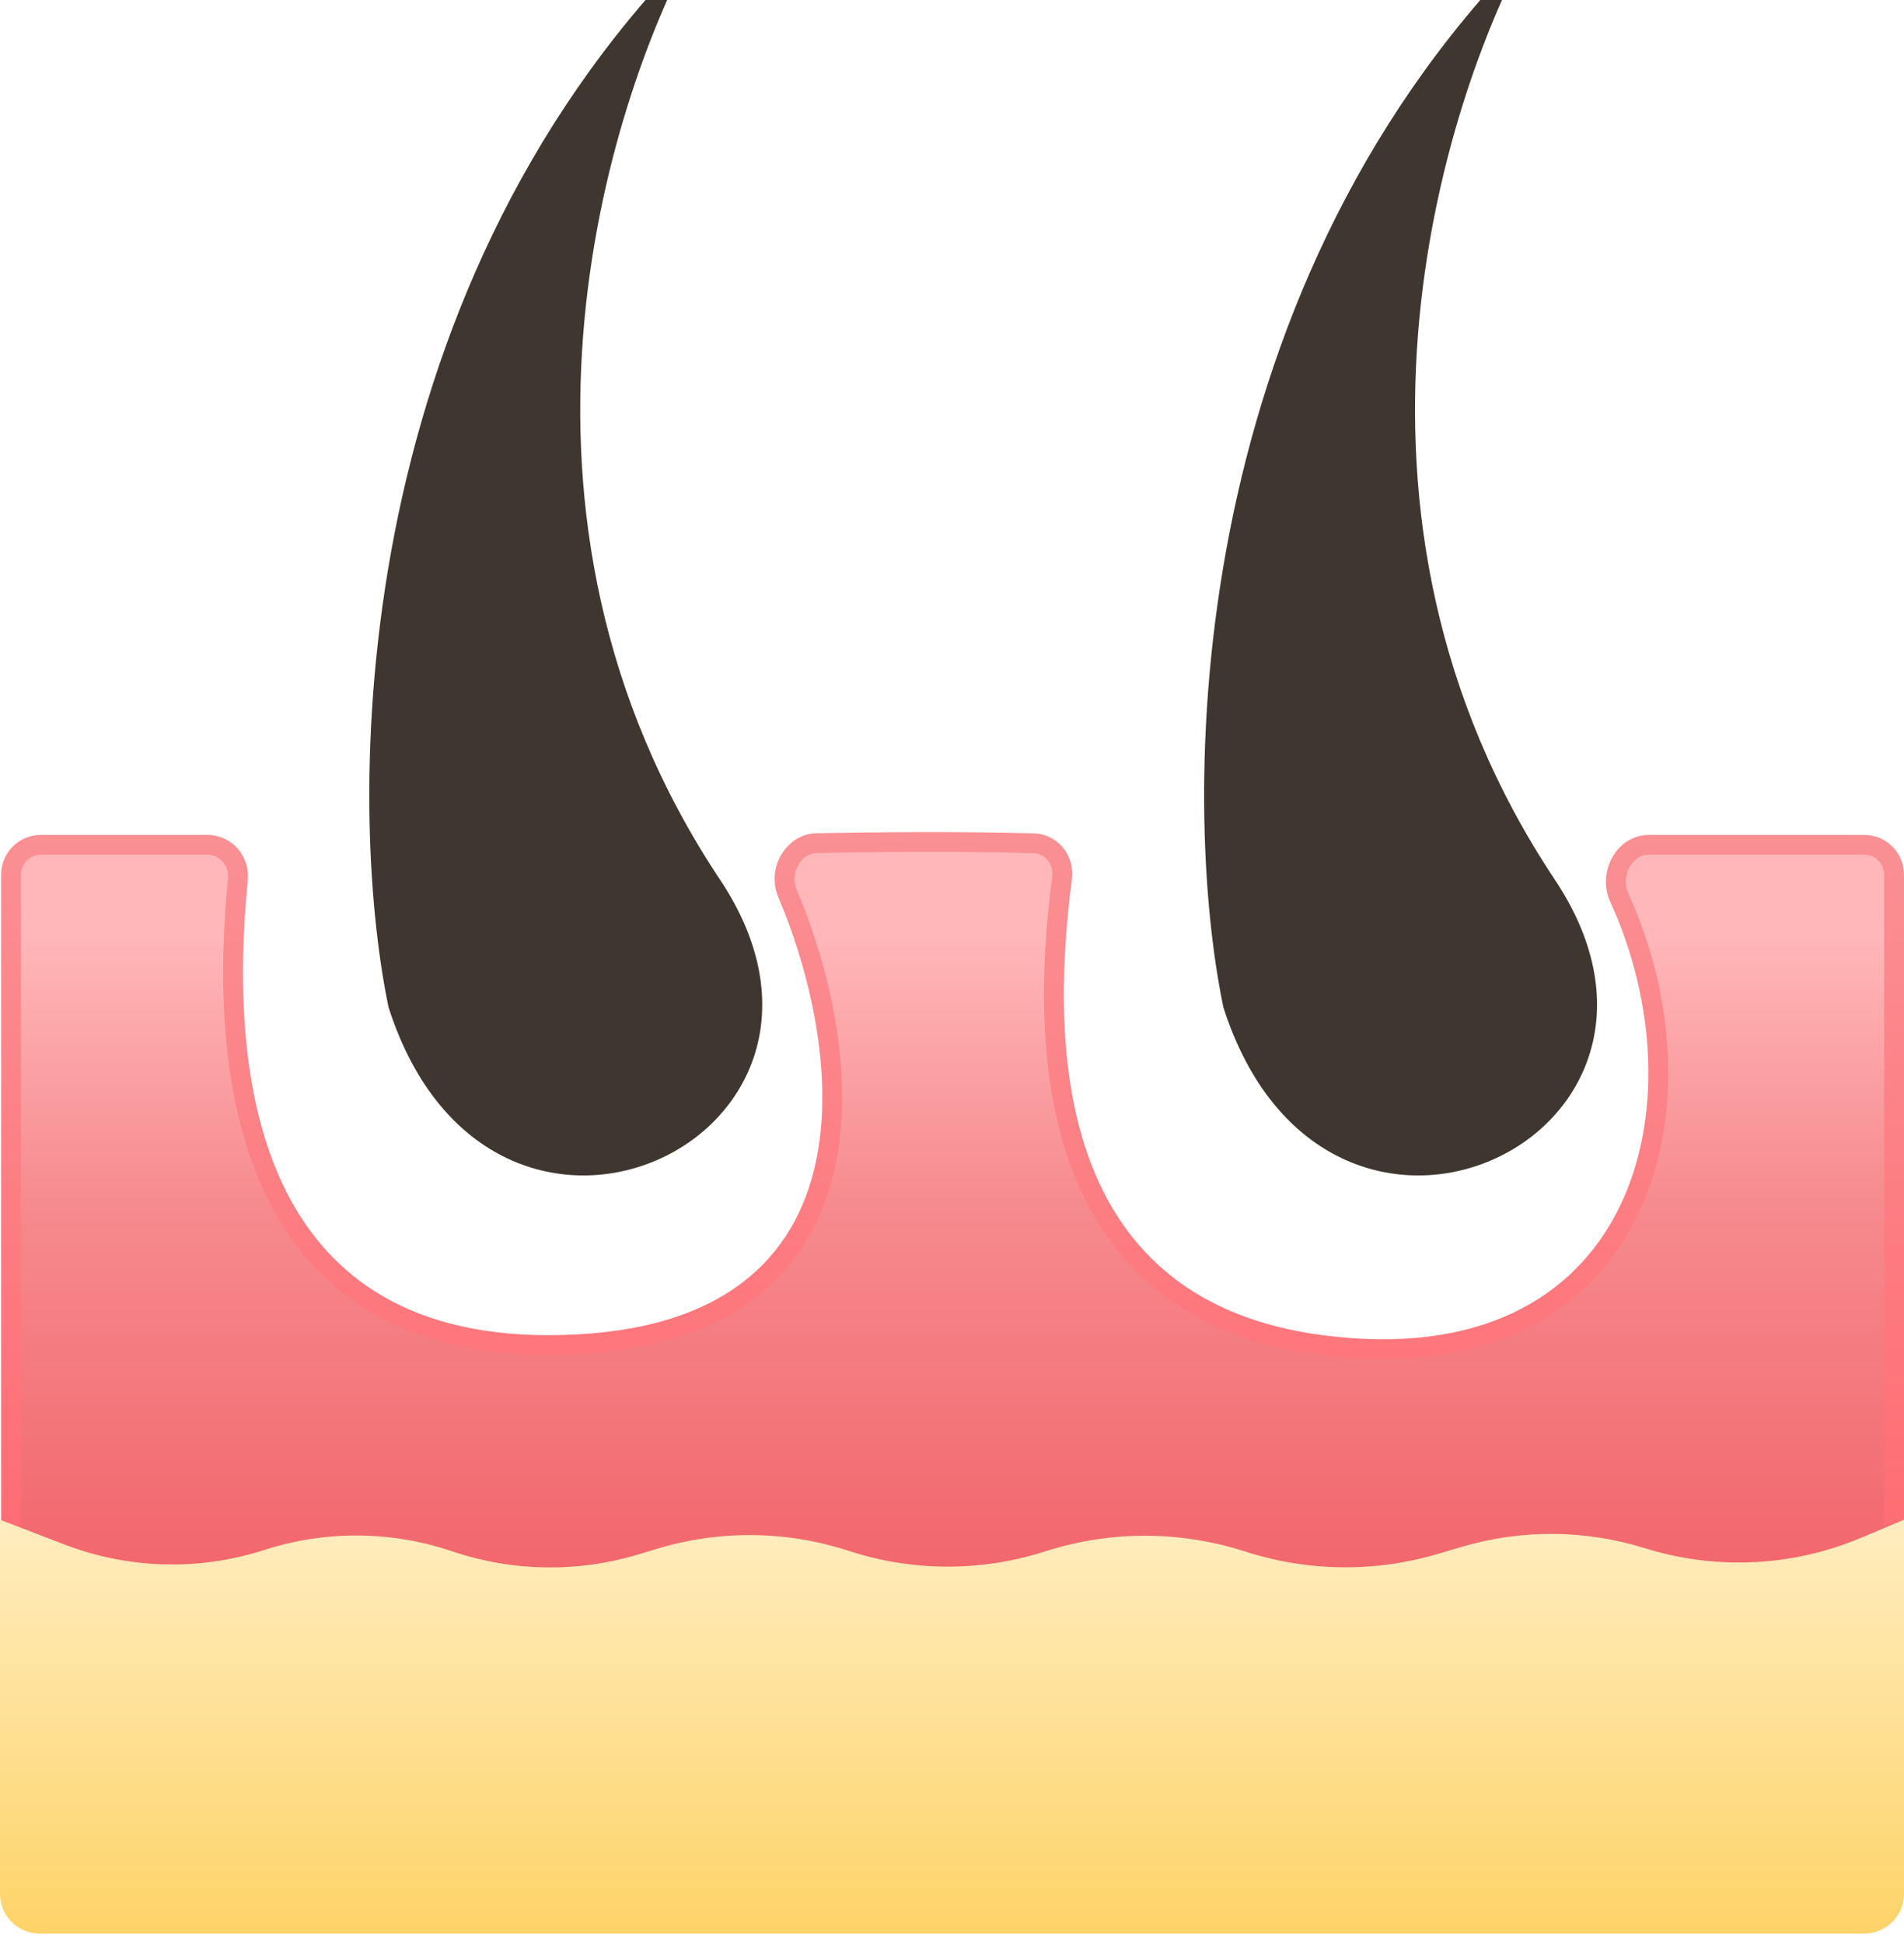
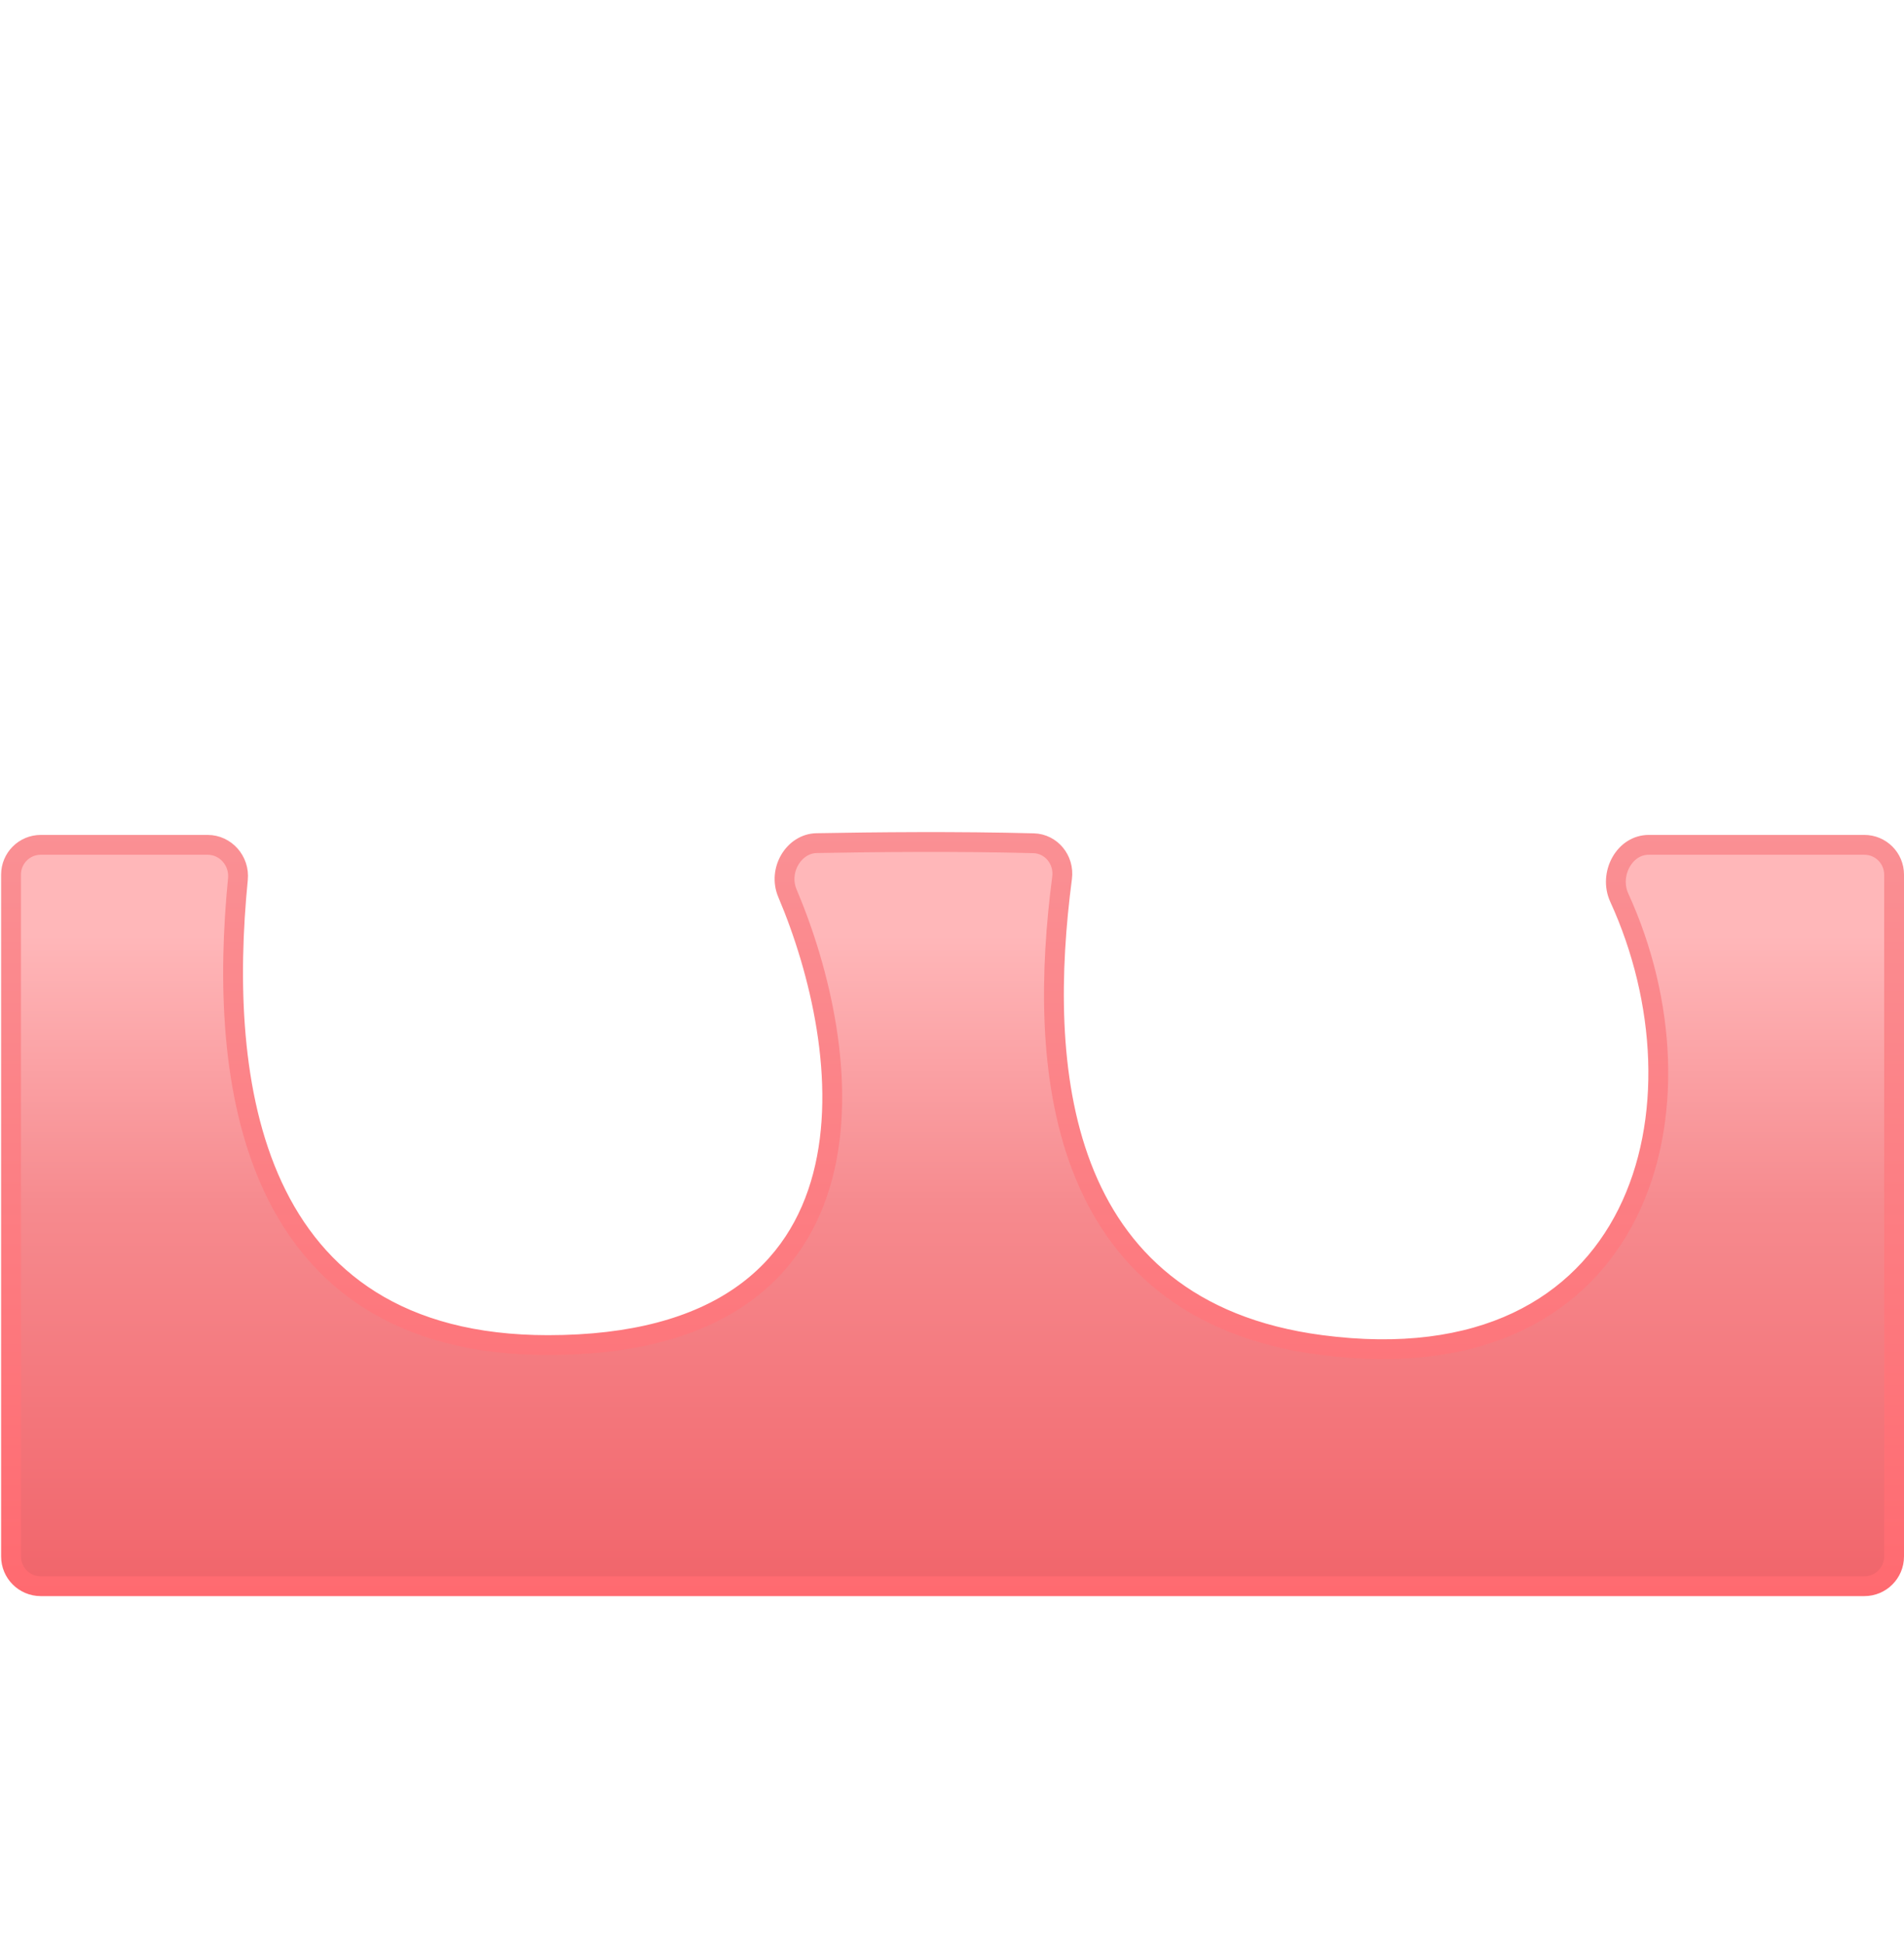
<svg xmlns="http://www.w3.org/2000/svg" width="48" height="49" viewBox="0 0 48 49" fill="none">
  <g filter="url(#filter0_i_7613_350)">
-     <path d="M29.841 27.388C32.427 35.457 42.519 30.659 38.201 24.177C32.038 14.927 35.393 4.606 37.483 0.736C28.783 9.577 28.763 22.188 29.841 27.388Z" fill="#3F372F" />
-   </g>
+     </g>
  <g filter="url(#filter1_i_7613_350)">
-     <path d="M8.795 27.388C11.382 35.457 21.474 30.659 17.155 24.177C10.993 14.927 14.348 4.606 16.438 0.736C7.737 9.577 7.718 22.188 8.795 27.388Z" fill="#3F372F" />
-   </g>
+     </g>
  <path d="M0.278 39.23V22.044C0.278 21.63 0.614 21.294 1.028 21.294H5.234C5.686 21.294 6.043 21.695 5.998 22.158C5.749 24.678 5.808 27.6 6.876 29.903C7.413 31.06 8.206 32.064 9.345 32.778C10.483 33.491 11.95 33.903 13.815 33.903C15.965 33.903 17.541 33.446 18.663 32.673C19.788 31.898 20.432 30.823 20.743 29.634C21.361 27.274 20.673 24.452 19.852 22.516C19.605 21.934 20.014 21.262 20.586 21.251C22.036 21.224 24.151 21.203 26.056 21.254C26.499 21.265 26.835 21.669 26.775 22.127C26.47 24.456 26.409 27.167 27.27 29.413C27.702 30.541 28.369 31.556 29.355 32.344C30.342 33.132 31.636 33.682 33.307 33.901C35.321 34.165 36.959 33.925 38.243 33.32C39.53 32.713 40.446 31.747 41.026 30.586C42.182 28.273 42.002 25.201 40.821 22.623C40.688 22.332 40.717 21.996 40.866 21.73C41.014 21.467 41.266 21.294 41.567 21.294H47C47.414 21.294 47.75 21.63 47.75 22.044V39.23C47.75 39.645 47.414 39.98 47 39.98H1.028C0.614 39.98 0.278 39.645 0.278 39.23Z" fill="url(#paint0_linear_7613_350)" stroke="url(#paint1_linear_7613_350)" stroke-width="0.5" />
-   <path d="M48 47.736V38.305L46.916 38.761C45.188 39.488 43.259 39.58 41.47 39.023C39.969 38.555 38.364 38.542 36.856 38.987L36.243 39.168C34.657 39.636 32.965 39.614 31.391 39.106C29.775 38.585 28.038 38.576 26.418 39.081L26.287 39.122C24.692 39.619 22.983 39.608 21.395 39.089C19.832 38.579 18.15 38.56 16.575 39.034L16.095 39.179C14.568 39.639 12.937 39.615 11.424 39.109L11.376 39.093C9.847 38.581 8.194 38.572 6.659 39.068C5.018 39.597 3.244 39.549 1.633 38.932L0 38.305V47.736C0 48.288 0.448 48.736 1 48.736H47C47.552 48.736 48 48.288 48 47.736Z" fill="url(#paint2_linear_7613_350)" />
  <defs>
    <filter id="filter0_i_7613_350" x="29.356" y="-1.064" width="10.905" height="32.691" filterUnits="userSpaceOnUse" color-interpolation-filters="sRGB">
      <feFlood flood-opacity="0" result="BackgroundImageFix" />
      <feBlend mode="normal" in="SourceGraphic" in2="BackgroundImageFix" result="shape" />
      <feColorMatrix in="SourceAlpha" type="matrix" values="0 0 0 0 0 0 0 0 0 0 0 0 0 0 0 0 0 0 127 0" result="hardAlpha" />
      <feOffset dx="1" dy="-2" />
      <feGaussianBlur stdDeviation="0.9" />
      <feComposite in2="hardAlpha" operator="arithmetic" k2="-1" k3="1" />
      <feColorMatrix type="matrix" values="0 0 0 0 0 0 0 0 0 0 0 0 0 0 0 0 0 0 1 0" />
      <feBlend mode="normal" in2="shape" result="effect1_innerShadow_7613_350" />
    </filter>
    <filter id="filter1_i_7613_350" x="8.311" y="-1.064" width="10.905" height="32.691" filterUnits="userSpaceOnUse" color-interpolation-filters="sRGB">
      <feFlood flood-opacity="0" result="BackgroundImageFix" />
      <feBlend mode="normal" in="SourceGraphic" in2="BackgroundImageFix" result="shape" />
      <feColorMatrix in="SourceAlpha" type="matrix" values="0 0 0 0 0 0 0 0 0 0 0 0 0 0 0 0 0 0 127 0" result="hardAlpha" />
      <feOffset dx="1" dy="-2" />
      <feGaussianBlur stdDeviation="0.9" />
      <feComposite in2="hardAlpha" operator="arithmetic" k2="-1" k3="1" />
      <feColorMatrix type="matrix" values="0 0 0 0 0 0 0 0 0 0 0 0 0 0 0 0 0 0 1 0" />
      <feBlend mode="normal" in2="shape" result="effect1_innerShadow_7613_350" />
    </filter>
    <linearGradient id="paint0_linear_7613_350" x1="24.014" y1="23.568" x2="24.014" y2="40.23" gradientUnits="userSpaceOnUse">
      <stop stop-color="#FFB7B9" />
      <stop offset="0.412" stop-color="#F68A8E" />
      <stop offset="1" stop-color="#F1646A" />
    </linearGradient>
    <linearGradient id="paint1_linear_7613_350" x1="24.014" y1="20.973" x2="24.014" y2="40.23" gradientUnits="userSpaceOnUse">
      <stop stop-color="#FA9094" />
      <stop offset="1" stop-color="#FF6A70" />
    </linearGradient>
    <linearGradient id="paint2_linear_7613_350" x1="24" y1="38.305" x2="24" y2="50.145" gradientUnits="userSpaceOnUse">
      <stop stop-color="#FFEDC0" />
      <stop offset="1" stop-color="#FED05C" />
    </linearGradient>
  </defs>
</svg>